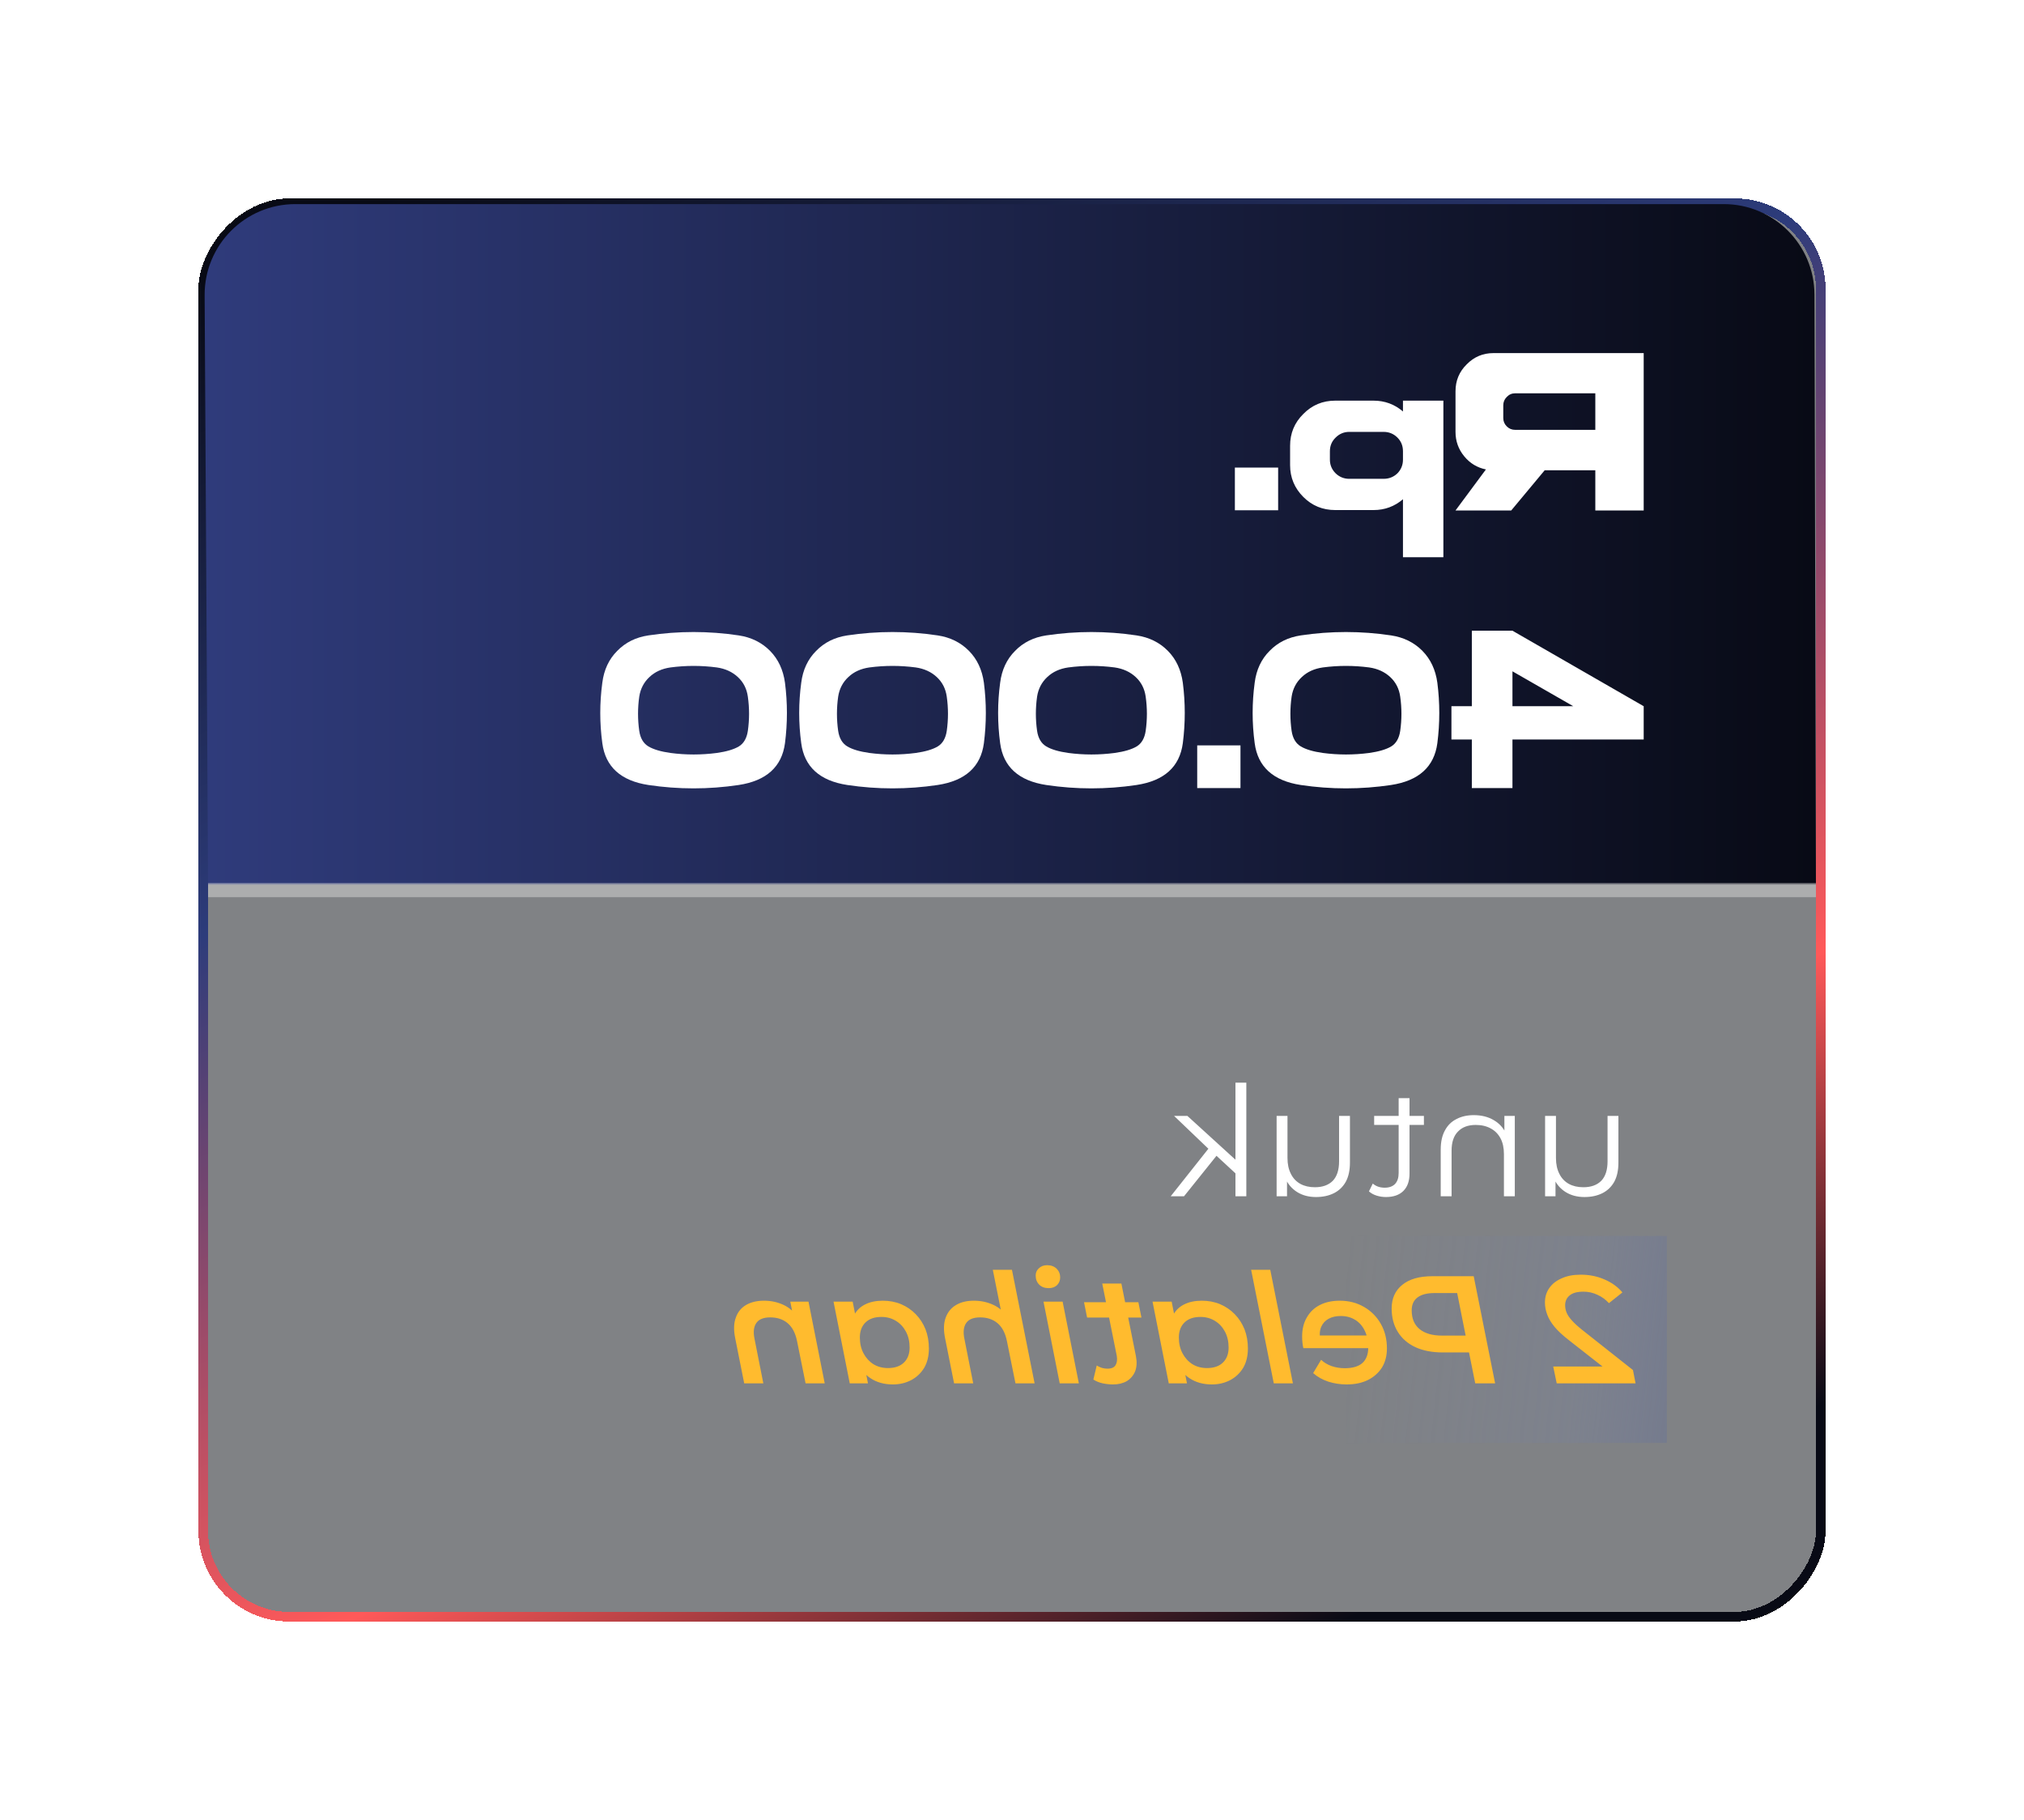
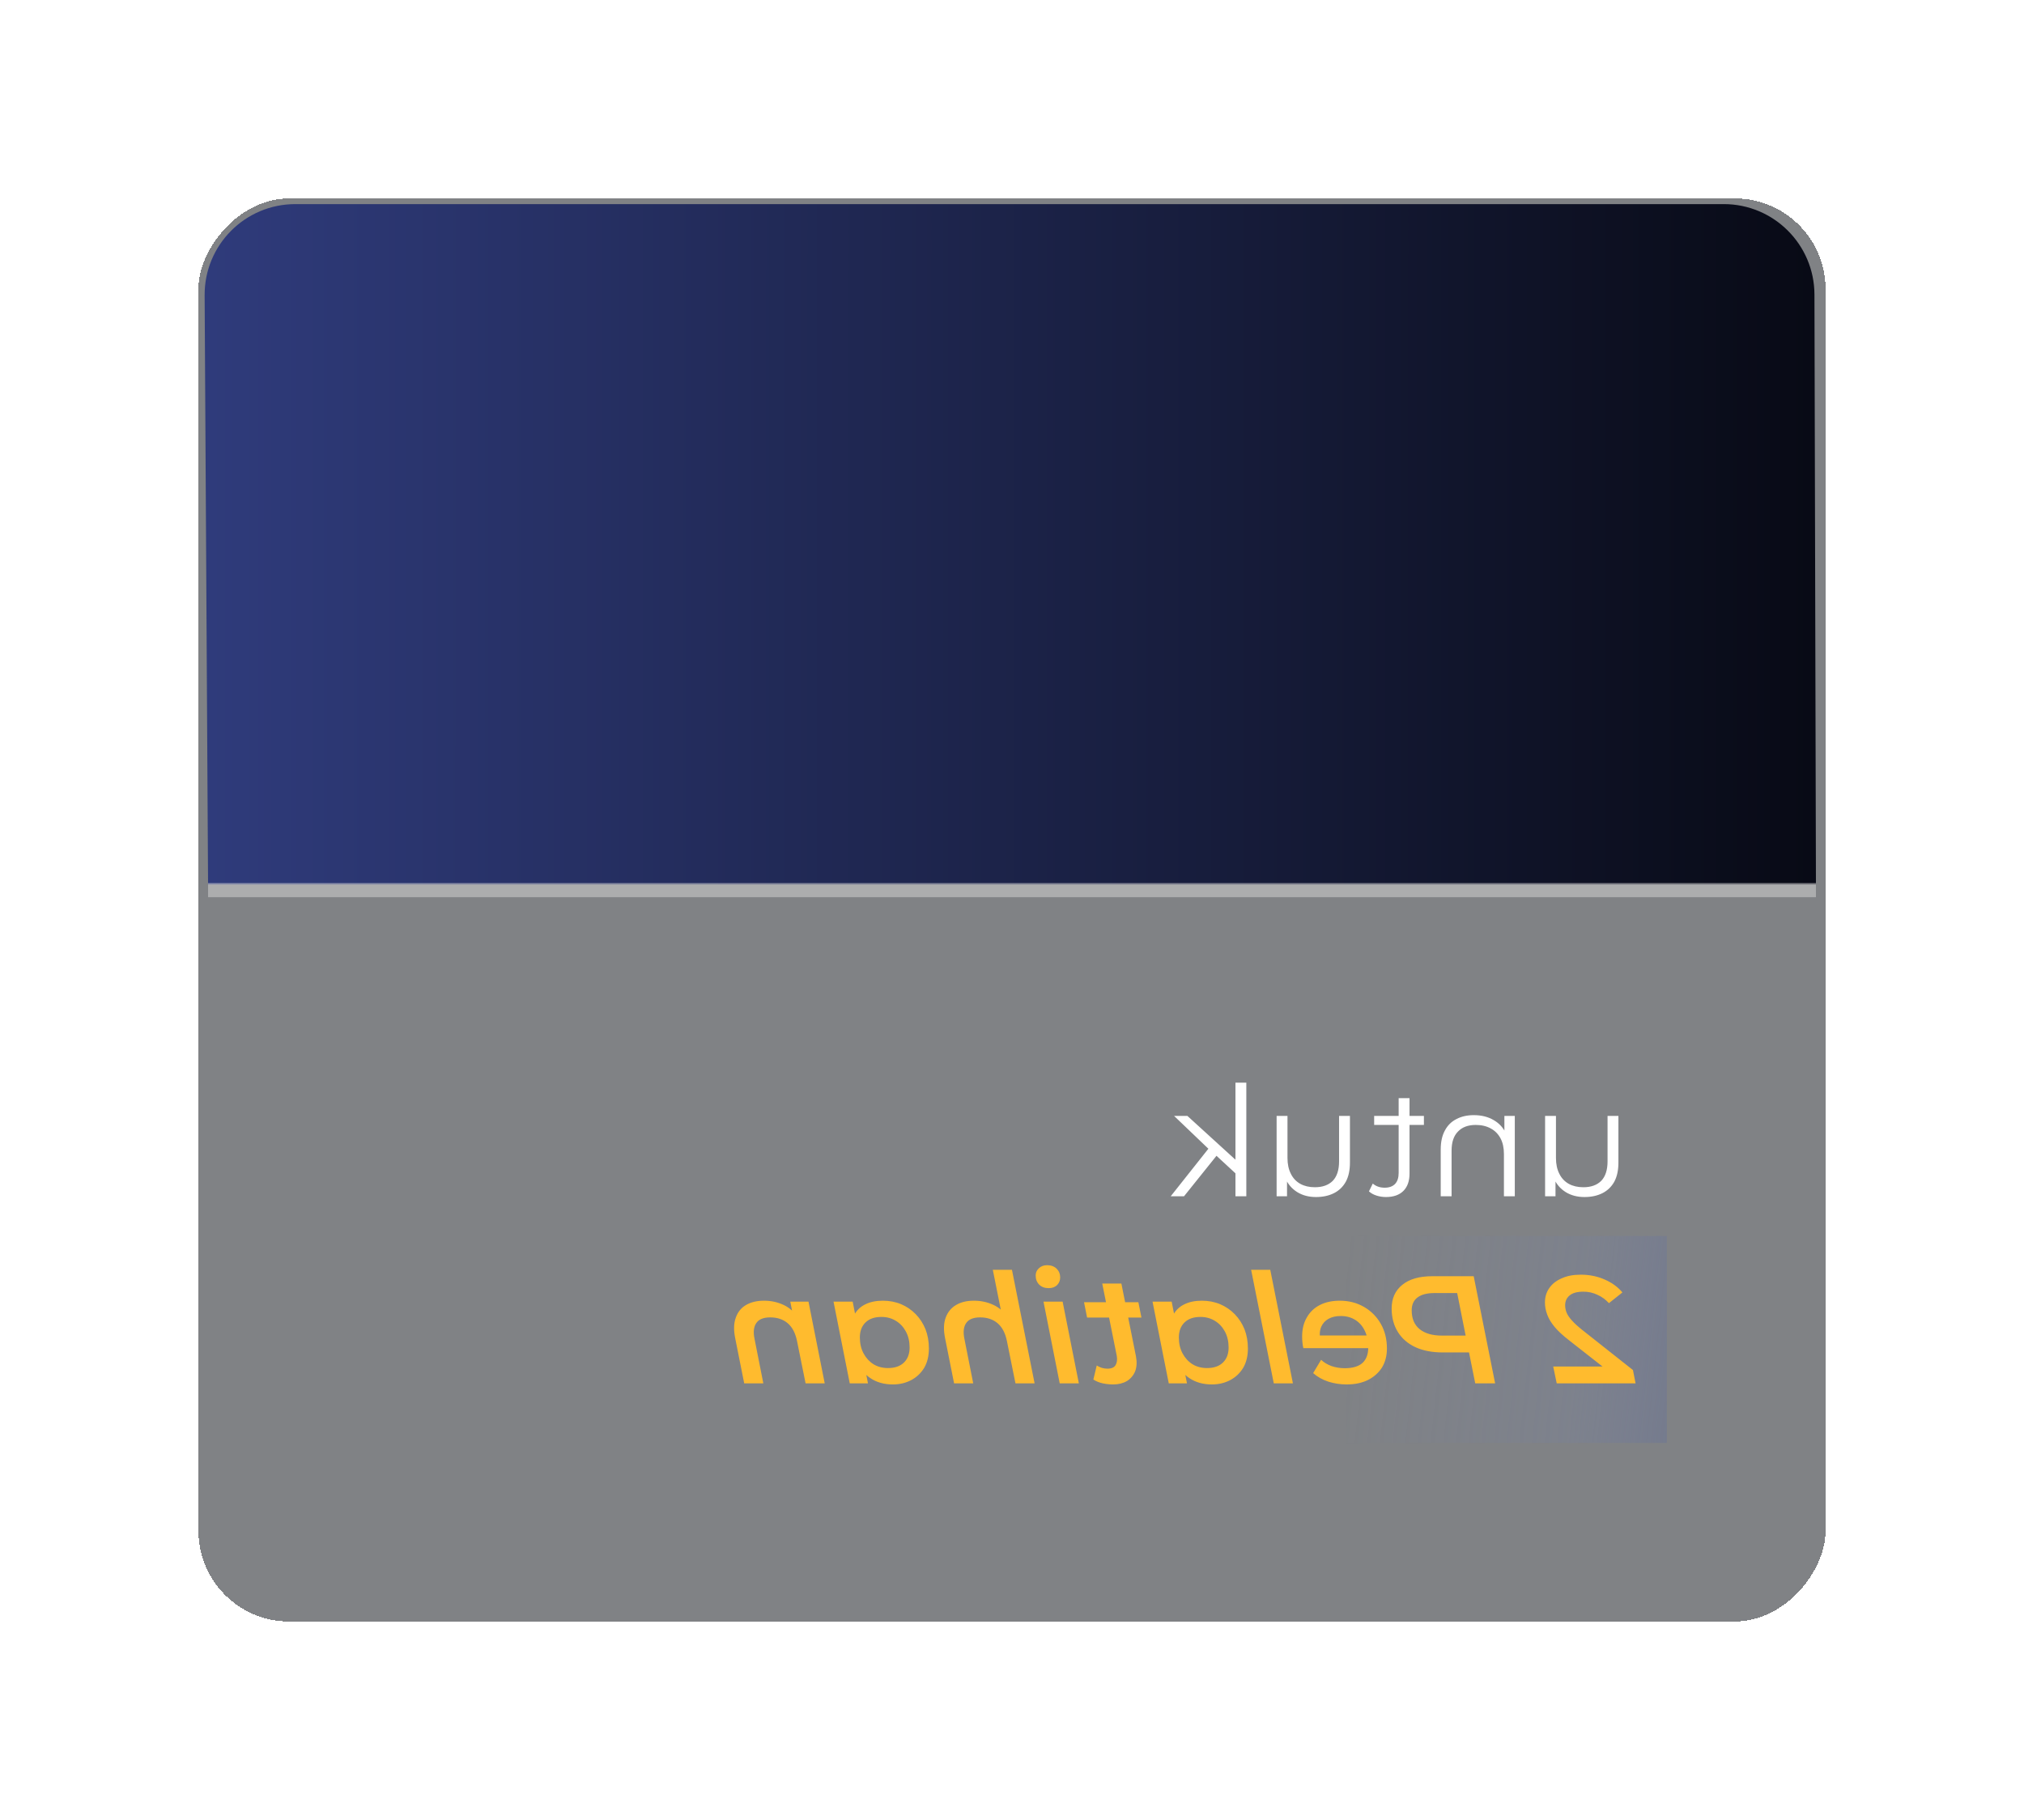
<svg xmlns="http://www.w3.org/2000/svg" width="357" height="321" viewBox="0 0 357 321" fill="none">
  <g filter="url(#filter0_d_2013_82)">
    <rect width="287" height="251" rx="16" transform="matrix(-1 0 0 1 322 35)" fill="#02060D" fill-opacity="0.5" shape-rendering="crispEdges" />
-     <rect x="-0.85" y="0.85" width="285.3" height="249.3" rx="15.15" transform="matrix(-1 0 0 1 320.3 35)" stroke="url(#paint0_linear_2013_82)" stroke-width="1.7" shape-rendering="crispEdges" />
  </g>
  <g style="mix-blend-mode:lighten">
    <path d="M320.04 51.96C320.018 43.139 312.861 36 304.041 36H52.094C43.221 36 36.042 43.22 36.094 52.093L36.699 156H320.301L320.04 51.96Z" fill="url(#paint1_linear_2013_82)" />
  </g>
-   <path d="M289.92 62.28H281.424H281.388H263.424C261.576 62.28 260.004 62.94 258.708 64.26C257.388 65.556 256.728 67.14 256.728 69.012V76.176C256.728 77.808 257.244 79.248 258.276 80.496C259.284 81.72 260.556 82.488 262.092 82.8L256.728 90.036H266.556L272.46 82.944H281.388V90.036H289.92V62.28ZM281.388 69.372V75.816H267.24C266.664 75.816 266.172 75.612 265.764 75.204C265.356 74.796 265.152 74.304 265.152 73.728V71.496C265.152 70.92 265.356 70.428 265.764 70.02C266.172 69.588 266.664 69.372 267.24 69.372H281.388ZM254.588 98.28V70.668H247.46V72.576C245.972 71.304 244.244 70.668 242.276 70.668H235.508C233.3 70.668 231.428 71.448 229.892 73.008C228.332 74.544 227.552 76.416 227.552 78.624V82.044C227.552 84.228 228.332 86.1 229.892 87.66C231.428 89.196 233.3 89.964 235.508 89.964H242.276C244.244 89.964 245.972 89.328 247.46 88.056V98.28H254.588ZM244.04 84.456H237.992C237.056 84.456 236.252 84.132 235.58 83.484C234.908 82.812 234.572 82.008 234.572 81.072V79.596C234.572 78.636 234.908 77.832 235.58 77.184C236.252 76.512 237.056 76.176 237.992 76.176H244.04C245 76.176 245.816 76.512 246.488 77.184C247.136 77.832 247.46 78.636 247.46 79.596V81.072C247.46 82.008 247.136 82.812 246.488 83.484C245.816 84.132 245 84.456 244.04 84.456ZM225.443 82.476H217.811V90H225.443V82.476ZM266.772 111.244H259.608V124.564H256.008V130.432H259.608V139H266.772V130.432H289.92V124.564L266.772 111.244ZM266.772 118.408L277.5 124.564H266.772V118.408ZM245.353 112.072C240.049 111.28 234.745 111.28 229.441 112.072C227.209 112.408 225.373 113.32 223.933 114.808C222.469 116.272 221.593 118.144 221.305 120.424C220.825 123.976 220.825 127.528 221.305 131.08C221.857 135.256 224.569 137.716 229.441 138.46C234.745 139.252 240.049 139.252 245.353 138.46C250.249 137.716 252.973 135.256 253.525 131.08C253.981 127.528 253.981 123.976 253.525 120.424C253.213 118.144 252.337 116.272 250.897 114.808C249.433 113.32 247.585 112.408 245.353 112.072ZM233.329 117.724C236.041 117.364 238.765 117.364 241.501 117.724C242.989 117.94 244.225 118.504 245.209 119.416C246.193 120.328 246.781 121.48 246.973 122.872C247.261 124.888 247.261 126.904 246.973 128.92C246.781 130.216 246.253 131.128 245.389 131.656C244.501 132.184 243.205 132.568 241.501 132.808C238.765 133.168 236.041 133.168 233.329 132.808C231.625 132.568 230.329 132.184 229.441 131.656C228.553 131.128 228.013 130.216 227.821 128.92C227.533 126.904 227.533 124.888 227.821 122.872C228.037 121.48 228.637 120.328 229.621 119.416C230.581 118.504 231.817 117.94 233.329 117.724ZM218.799 131.476H211.167V139H218.799V131.476ZM200.458 112.072C195.154 111.28 189.85 111.28 184.546 112.072C182.314 112.408 180.478 113.32 179.038 114.808C177.574 116.272 176.698 118.144 176.41 120.424C175.93 123.976 175.93 127.528 176.41 131.08C176.962 135.256 179.674 137.716 184.546 138.46C189.85 139.252 195.154 139.252 200.458 138.46C205.354 137.716 208.078 135.256 208.63 131.08C209.086 127.528 209.086 123.976 208.63 120.424C208.318 118.144 207.442 116.272 206.002 114.808C204.538 113.32 202.69 112.408 200.458 112.072ZM188.434 117.724C191.146 117.364 193.87 117.364 196.606 117.724C198.094 117.94 199.33 118.504 200.314 119.416C201.298 120.328 201.886 121.48 202.078 122.872C202.366 124.888 202.366 126.904 202.078 128.92C201.886 130.216 201.358 131.128 200.494 131.656C199.606 132.184 198.31 132.568 196.606 132.808C193.87 133.168 191.146 133.168 188.434 132.808C186.73 132.568 185.434 132.184 184.546 131.656C183.658 131.128 183.118 130.216 182.926 128.92C182.638 126.904 182.638 124.888 182.926 122.872C183.142 121.48 183.742 120.328 184.726 119.416C185.686 118.504 186.922 117.94 188.434 117.724ZM165.372 112.072C160.068 111.28 154.764 111.28 149.46 112.072C147.228 112.408 145.392 113.32 143.952 114.808C142.488 116.272 141.612 118.144 141.324 120.424C140.844 123.976 140.844 127.528 141.324 131.08C141.876 135.256 144.588 137.716 149.46 138.46C154.764 139.252 160.068 139.252 165.372 138.46C170.268 137.716 172.992 135.256 173.544 131.08C174 127.528 174 123.976 173.544 120.424C173.232 118.144 172.356 116.272 170.916 114.808C169.452 113.32 167.604 112.408 165.372 112.072ZM153.348 117.724C156.06 117.364 158.784 117.364 161.52 117.724C163.008 117.94 164.244 118.504 165.228 119.416C166.212 120.328 166.8 121.48 166.992 122.872C167.28 124.888 167.28 126.904 166.992 128.92C166.8 130.216 166.272 131.128 165.408 131.656C164.52 132.184 163.224 132.568 161.52 132.808C158.784 133.168 156.06 133.168 153.348 132.808C151.644 132.568 150.348 132.184 149.46 131.656C148.572 131.128 148.032 130.216 147.84 128.92C147.552 126.904 147.552 124.888 147.84 122.872C148.056 121.48 148.656 120.328 149.64 119.416C150.6 118.504 151.836 117.94 153.348 117.724ZM130.286 112.072C124.982 111.28 119.678 111.28 114.374 112.072C112.142 112.408 110.306 113.32 108.866 114.808C107.402 116.272 106.526 118.144 106.238 120.424C105.758 123.976 105.758 127.528 106.238 131.08C106.79 135.256 109.502 137.716 114.374 138.46C119.678 139.252 124.982 139.252 130.286 138.46C135.182 137.716 137.906 135.256 138.458 131.08C138.914 127.528 138.914 123.976 138.458 120.424C138.146 118.144 137.27 116.272 135.83 114.808C134.366 113.32 132.518 112.408 130.286 112.072ZM118.262 117.724C120.974 117.364 123.698 117.364 126.434 117.724C127.922 117.94 129.158 118.504 130.142 119.416C131.126 120.328 131.714 121.48 131.906 122.872C132.194 124.888 132.194 126.904 131.906 128.92C131.714 130.216 131.186 131.128 130.322 131.656C129.434 132.184 128.138 132.568 126.434 132.808C123.698 133.168 120.974 133.168 118.262 132.808C116.558 132.568 115.262 132.184 114.374 131.656C113.486 131.128 112.946 130.216 112.754 128.92C112.466 126.904 112.466 124.888 112.754 122.872C112.97 121.48 113.57 120.328 114.554 119.416C115.514 118.504 116.75 117.94 118.262 117.724Z" fill="white" />
  <path d="M320.303 157H36.703" stroke="#D9D9D9" stroke-opacity="0.5" stroke-width="2.5" />
  <g clip-path="url(#clip0_2013_82)">
    <path d="M407 218H237.5V254.5H407V218Z" fill="url(#paint2_linear_2013_82)" />
    <g filter="url(#filter1_d_2013_82)">
      <path d="M279.468 211.135C280.674 211.135 281.727 210.91 282.627 210.46C283.527 210.01 284.229 209.335 284.733 208.435C285.219 207.535 285.462 206.41 285.462 205.06V196.825H283.545V204.844C283.545 206.356 283.176 207.499 282.438 208.273C281.682 209.029 280.629 209.407 279.279 209.407C278.289 209.407 277.434 209.209 276.714 208.813C275.976 208.399 275.418 207.805 275.04 207.031C274.644 206.257 274.446 205.33 274.446 204.25V196.825H272.529V211H274.365V207.112L274.068 207.814C274.518 208.858 275.22 209.677 276.174 210.271C277.11 210.847 278.208 211.135 279.468 211.135ZM259.95 196.69C258.798 196.69 257.79 196.915 256.926 197.365C256.044 197.797 255.36 198.463 254.874 199.363C254.37 200.263 254.118 201.397 254.118 202.765V211H256.035V202.954C256.035 201.46 256.413 200.335 257.169 199.579C257.907 198.805 258.951 198.418 260.301 198.418C261.309 198.418 262.191 198.625 262.947 199.039C263.685 199.435 264.261 200.02 264.675 200.794C265.071 201.55 265.269 202.468 265.269 203.548V211H267.186V196.825H265.35V200.713L265.647 199.984C265.197 198.958 264.477 198.157 263.487 197.581C262.497 196.987 261.318 196.69 259.95 196.69ZM244.458 211.135C245.79 211.135 246.816 210.775 247.536 210.055C248.256 209.335 248.616 208.318 248.616 207.004V193.693H246.699V206.896C246.699 207.724 246.492 208.363 246.078 208.813C245.646 209.263 245.034 209.488 244.242 209.488C243.396 209.488 242.694 209.245 242.136 208.759L241.461 210.136C241.839 210.478 242.298 210.73 242.838 210.892C243.36 211.054 243.9 211.135 244.458 211.135ZM251.154 198.418V196.825H242.379V198.418H251.154ZM232.113 211.135C233.319 211.135 234.372 210.91 235.272 210.46C236.172 210.01 236.874 209.335 237.378 208.435C237.864 207.535 238.107 206.41 238.107 205.06V196.825H236.19V204.844C236.19 206.356 235.821 207.499 235.083 208.273C234.327 209.029 233.274 209.407 231.924 209.407C230.934 209.407 230.079 209.209 229.359 208.813C228.621 208.399 228.063 207.805 227.685 207.031C227.289 206.257 227.091 205.33 227.091 204.25V196.825H225.174V211H227.01V207.112L226.713 207.814C227.163 208.858 227.865 209.677 228.819 210.271C229.755 210.847 230.853 211.135 232.113 211.135ZM218.319 207.328L218.265 204.871L209.436 196.825H207.087L213.324 202.792L214.404 203.71L218.319 207.328ZM219.831 211V190.966H217.914V211H219.831ZM208.842 211L214.755 203.629L213.513 202.144L206.493 211H208.842Z" fill="white" />
      <path d="M288.486 244L288.027 241.651L279.117 234.604C278.325 233.974 277.713 233.416 277.281 232.93C276.831 232.444 276.516 231.985 276.336 231.553C276.156 231.121 276.066 230.68 276.066 230.23C276.066 229.492 276.336 228.907 276.876 228.475C277.398 228.043 278.208 227.827 279.306 227.827C280.152 227.827 280.962 228.007 281.736 228.367C282.51 228.709 283.194 229.204 283.788 229.852L286.164 227.962C285.372 227.008 284.337 226.252 283.059 225.694C281.763 225.118 280.35 224.83 278.82 224.83C277.506 224.83 276.381 225.046 275.445 225.478C274.491 225.892 273.762 226.468 273.258 227.206C272.754 227.926 272.502 228.772 272.502 229.744C272.502 230.464 272.637 231.175 272.907 231.877C273.159 232.579 273.591 233.299 274.203 234.037C274.797 234.757 275.652 235.549 276.768 236.413L284.382 242.38L285.057 241.03H273.96L274.581 244H288.486ZM263.716 244L259.936 225.1H252.646C250.36 225.1 248.596 225.604 247.354 226.612C246.094 227.62 245.464 229.015 245.464 230.797C245.464 232.399 245.833 233.785 246.571 234.955C247.291 236.107 248.326 236.998 249.676 237.628C251.026 238.24 252.628 238.546 254.482 238.546H260.638L258.775 236.872L260.206 244H263.716ZM258.856 237.277L260.098 235.576H254.347C252.655 235.576 251.341 235.198 250.405 234.442C249.469 233.686 249.001 232.579 249.001 231.121C249.001 230.095 249.352 229.33 250.054 228.826C250.738 228.322 251.728 228.07 253.024 228.07H258.505L256.669 226.315L258.856 237.277ZM237.53 244.189C238.97 244.189 240.221 243.928 241.283 243.406C242.345 242.866 243.173 242.128 243.767 241.192C244.343 240.238 244.631 239.122 244.631 237.844C244.631 236.206 244.271 234.757 243.551 233.497C242.831 232.237 241.85 231.247 240.608 230.527C239.348 229.789 237.917 229.42 236.315 229.42C234.965 229.42 233.795 229.672 232.805 230.176C231.815 230.68 231.05 231.409 230.51 232.363C229.952 233.299 229.673 234.424 229.673 235.738C229.673 236.08 229.691 236.431 229.727 236.791C229.763 237.151 229.817 237.484 229.889 237.79H242.12L241.742 235.549H231.482L232.859 236.305C232.715 235.387 232.778 234.622 233.048 234.01C233.318 233.398 233.75 232.93 234.344 232.606C234.938 232.282 235.649 232.12 236.477 232.12C237.467 232.12 238.331 232.354 239.069 232.822C239.789 233.272 240.347 233.92 240.743 234.766C241.139 235.594 241.337 236.566 241.337 237.682C241.337 238.852 241.004 239.752 240.338 240.382C239.654 241.012 238.601 241.327 237.179 241.327C236.369 241.327 235.595 241.201 234.857 240.949C234.119 240.679 233.507 240.31 233.021 239.842L231.617 242.191C232.373 242.857 233.273 243.361 234.317 243.703C235.343 244.027 236.414 244.189 237.53 244.189ZM228.049 244L224.053 223.966H220.678L224.674 244H228.049ZM213.764 244.189C214.934 244.189 216.005 243.937 216.977 243.433C217.931 242.929 218.696 242.209 219.272 241.273C219.83 240.319 220.109 239.176 220.109 237.844C220.109 236.62 219.911 235.495 219.515 234.469C219.101 233.443 218.525 232.552 217.787 231.796C217.049 231.04 216.194 230.455 215.222 230.041C214.232 229.627 213.152 229.42 211.982 229.42C210.776 229.42 209.741 229.636 208.877 230.068C207.995 230.5 207.329 231.157 206.879 232.039C206.429 232.903 206.222 233.983 206.258 235.279C206.294 237.061 206.618 238.627 207.23 239.977C207.842 241.309 208.697 242.344 209.795 243.082C210.893 243.82 212.216 244.189 213.764 244.189ZM212.9 241.3C211.928 241.3 211.073 241.075 210.335 240.625C209.597 240.157 209.012 239.518 208.58 238.708C208.148 237.898 207.932 236.962 207.932 235.9C207.932 234.784 208.265 233.902 208.931 233.254C209.597 232.606 210.533 232.282 211.739 232.282C212.693 232.282 213.548 232.516 214.304 232.984C215.042 233.434 215.627 234.064 216.059 234.874C216.491 235.684 216.707 236.62 216.707 237.682C216.707 238.798 216.374 239.68 215.708 240.328C215.042 240.976 214.106 241.3 212.9 241.3ZM209.363 244L208.715 240.706L207.797 236.872L207.338 233.011L206.663 229.582H203.288L206.15 244H209.363ZM196.335 244.189C197.271 244.189 198.081 243.991 198.765 243.595C199.431 243.181 199.917 242.605 200.223 241.867C200.511 241.111 200.556 240.22 200.358 239.194L197.793 226.396H194.418L196.983 239.167C197.091 239.833 197.019 240.373 196.767 240.787C196.515 241.201 196.038 241.408 195.336 241.408C195.012 241.408 194.688 241.363 194.364 241.273C194.022 241.165 193.716 241.021 193.446 240.841L192.852 243.325C193.356 243.649 193.914 243.874 194.526 244C195.138 244.126 195.741 244.189 196.335 244.189ZM201.33 232.39L200.79 229.69H191.205L191.745 232.39H201.33ZM190.291 244L187.429 229.582H184.054L186.916 244H190.291ZM184.972 227.206C185.584 227.206 186.079 227.026 186.457 226.666C186.817 226.288 186.997 225.838 186.997 225.316C186.997 224.704 186.79 224.191 186.376 223.777C185.944 223.363 185.386 223.156 184.702 223.156C184.108 223.156 183.622 223.336 183.244 223.696C182.866 224.038 182.677 224.461 182.677 224.965C182.677 225.631 182.884 226.171 183.298 226.585C183.712 226.999 184.27 227.206 184.972 227.206ZM171.768 229.42C170.526 229.42 169.482 229.672 168.636 230.176C167.772 230.68 167.16 231.427 166.8 232.417C166.44 233.389 166.404 234.586 166.692 236.008L168.285 244H171.66L170.094 236.089C169.86 234.919 169.968 234.01 170.418 233.362C170.868 232.696 171.687 232.363 172.875 232.363C174.117 232.363 175.143 232.705 175.953 233.389C176.763 234.073 177.312 235.117 177.6 236.521L179.112 244H182.487L178.491 223.966H175.116L177.06 233.686L177.762 232.39C177.078 231.364 176.223 230.617 175.197 230.149C174.153 229.663 173.01 229.42 171.768 229.42ZM157.497 244.189C158.667 244.189 159.738 243.937 160.71 243.433C161.664 242.929 162.429 242.209 163.005 241.273C163.563 240.319 163.842 239.176 163.842 237.844C163.842 236.62 163.644 235.495 163.248 234.469C162.834 233.443 162.258 232.552 161.52 231.796C160.782 231.04 159.927 230.455 158.955 230.041C157.965 229.627 156.885 229.42 155.715 229.42C154.509 229.42 153.474 229.636 152.61 230.068C151.728 230.5 151.062 231.157 150.612 232.039C150.162 232.903 149.955 233.983 149.991 235.279C150.027 237.061 150.351 238.627 150.963 239.977C151.575 241.309 152.43 242.344 153.528 243.082C154.626 243.82 155.949 244.189 157.497 244.189ZM156.633 241.3C155.661 241.3 154.806 241.075 154.068 240.625C153.33 240.157 152.745 239.518 152.313 238.708C151.881 237.898 151.665 236.962 151.665 235.9C151.665 234.784 151.998 233.902 152.664 233.254C153.33 232.606 154.266 232.282 155.472 232.282C156.426 232.282 157.281 232.516 158.037 232.984C158.775 233.434 159.36 234.064 159.792 234.874C160.224 235.684 160.44 236.62 160.44 237.682C160.44 238.798 160.107 239.68 159.441 240.328C158.775 240.976 157.839 241.3 156.633 241.3ZM153.096 244L152.448 240.706L151.53 236.872L151.071 233.011L150.396 229.582H147.021L149.883 244H153.096ZM134.748 229.42C133.506 229.42 132.453 229.672 131.589 230.176C130.725 230.68 130.122 231.427 129.78 232.417C129.42 233.389 129.384 234.586 129.672 236.008L131.265 244H134.64L133.074 236.089C132.84 234.919 132.948 234.01 133.398 233.362C133.848 232.696 134.667 232.363 135.855 232.363C137.097 232.363 138.123 232.705 138.933 233.389C139.743 234.073 140.292 235.117 140.58 236.521L142.092 244H145.467L142.605 229.582H139.392L140.202 233.686L140.742 232.39C140.058 231.364 139.203 230.617 138.177 230.149C137.133 229.663 135.99 229.42 134.748 229.42Z" fill="#FFBB2E" />
    </g>
  </g>
  <defs>
    <filter id="filter0_d_2013_82" x="0" y="0" width="357" height="321" filterUnits="userSpaceOnUse" color-interpolation-filters="sRGB">
      <feFlood flood-opacity="0" result="BackgroundImageFix" />
      <feColorMatrix in="SourceAlpha" type="matrix" values="0 0 0 0 0 0 0 0 0 0 0 0 0 0 0 0 0 0 127 0" result="hardAlpha" />
      <feMorphology radius="5" operator="dilate" in="SourceAlpha" result="effect1_dropShadow_2013_82" />
      <feOffset />
      <feGaussianBlur stdDeviation="15" />
      <feComposite in2="hardAlpha" operator="out" />
      <feColorMatrix type="matrix" values="0 0 0 0 0.216 0 0 0 0 0.216 0 0 0 0 0.247 0 0 0 0.65 0" />
      <feBlend mode="normal" in2="BackgroundImageFix" result="effect1_dropShadow_2013_82" />
      <feBlend mode="normal" in="SourceGraphic" in2="effect1_dropShadow_2013_82" result="shape" />
    </filter>
    <filter id="filter1_d_2013_82" x="124.24" y="185.966" width="169.246" height="63.223" filterUnits="userSpaceOnUse" color-interpolation-filters="sRGB">
      <feFlood flood-opacity="0" result="BackgroundImageFix" />
      <feColorMatrix in="SourceAlpha" type="matrix" values="0 0 0 0 0 0 0 0 0 0 0 0 0 0 0 0 0 0 127 0" result="hardAlpha" />
      <feOffset />
      <feGaussianBlur stdDeviation="2.5" />
      <feComposite in2="hardAlpha" operator="out" />
      <feColorMatrix type="matrix" values="0 0 0 0 0 0 0 0 0 0 0 0 0 0 0 0 0 0 1 0" />
      <feBlend mode="normal" in2="BackgroundImageFix" result="effect1_dropShadow_2013_82" />
      <feBlend mode="normal" in="SourceGraphic" in2="effect1_dropShadow_2013_82" result="shape" />
    </filter>
    <linearGradient id="paint0_linear_2013_82" x1="287" y1="0" x2="150.029" y2="302.383" gradientUnits="userSpaceOnUse">
      <stop offset="0.043" stop-color="#080A15" />
      <stop offset="0.36" stop-color="#2D3C7B" />
      <stop offset="0.723" stop-color="#FF5959" />
      <stop offset="0.942" stop-color="#080A15" />
    </linearGradient>
    <linearGradient id="paint1_linear_2013_82" x1="36.849" y1="96.27" x2="320.849" y2="96.27" gradientUnits="userSpaceOnUse">
      <stop stop-color="#2F3B7B" />
      <stop offset="1" stop-color="#080A15" />
    </linearGradient>
    <linearGradient id="paint2_linear_2013_82" x1="421.5" y1="248.5" x2="198" y2="224.5" gradientUnits="userSpaceOnUse">
      <stop offset="0.013" stop-color="#0D1224" />
      <stop offset="0.244" stop-color="#151D3A" />
      <stop offset="0.288" stop-color="#1F2848" stop-opacity="0.905" />
      <stop offset="0.327" stop-color="#283254" stop-opacity="0.822" />
      <stop offset="0.395" stop-color="#37426A" stop-opacity="0.675" />
      <stop offset="0.438" stop-color="#414D78" stop-opacity="0.581" />
      <stop offset="0.638" stop-color="#6F7FB8" stop-opacity="0.15" />
      <stop offset="0.827" stop-color="#6F7FB8" stop-opacity="0" />
    </linearGradient>
    <clipPath id="clip0_2013_82">
      <rect width="177" height="69.5" fill="white" transform="matrix(-1 0 0 1 294 185)" />
    </clipPath>
  </defs>
</svg>